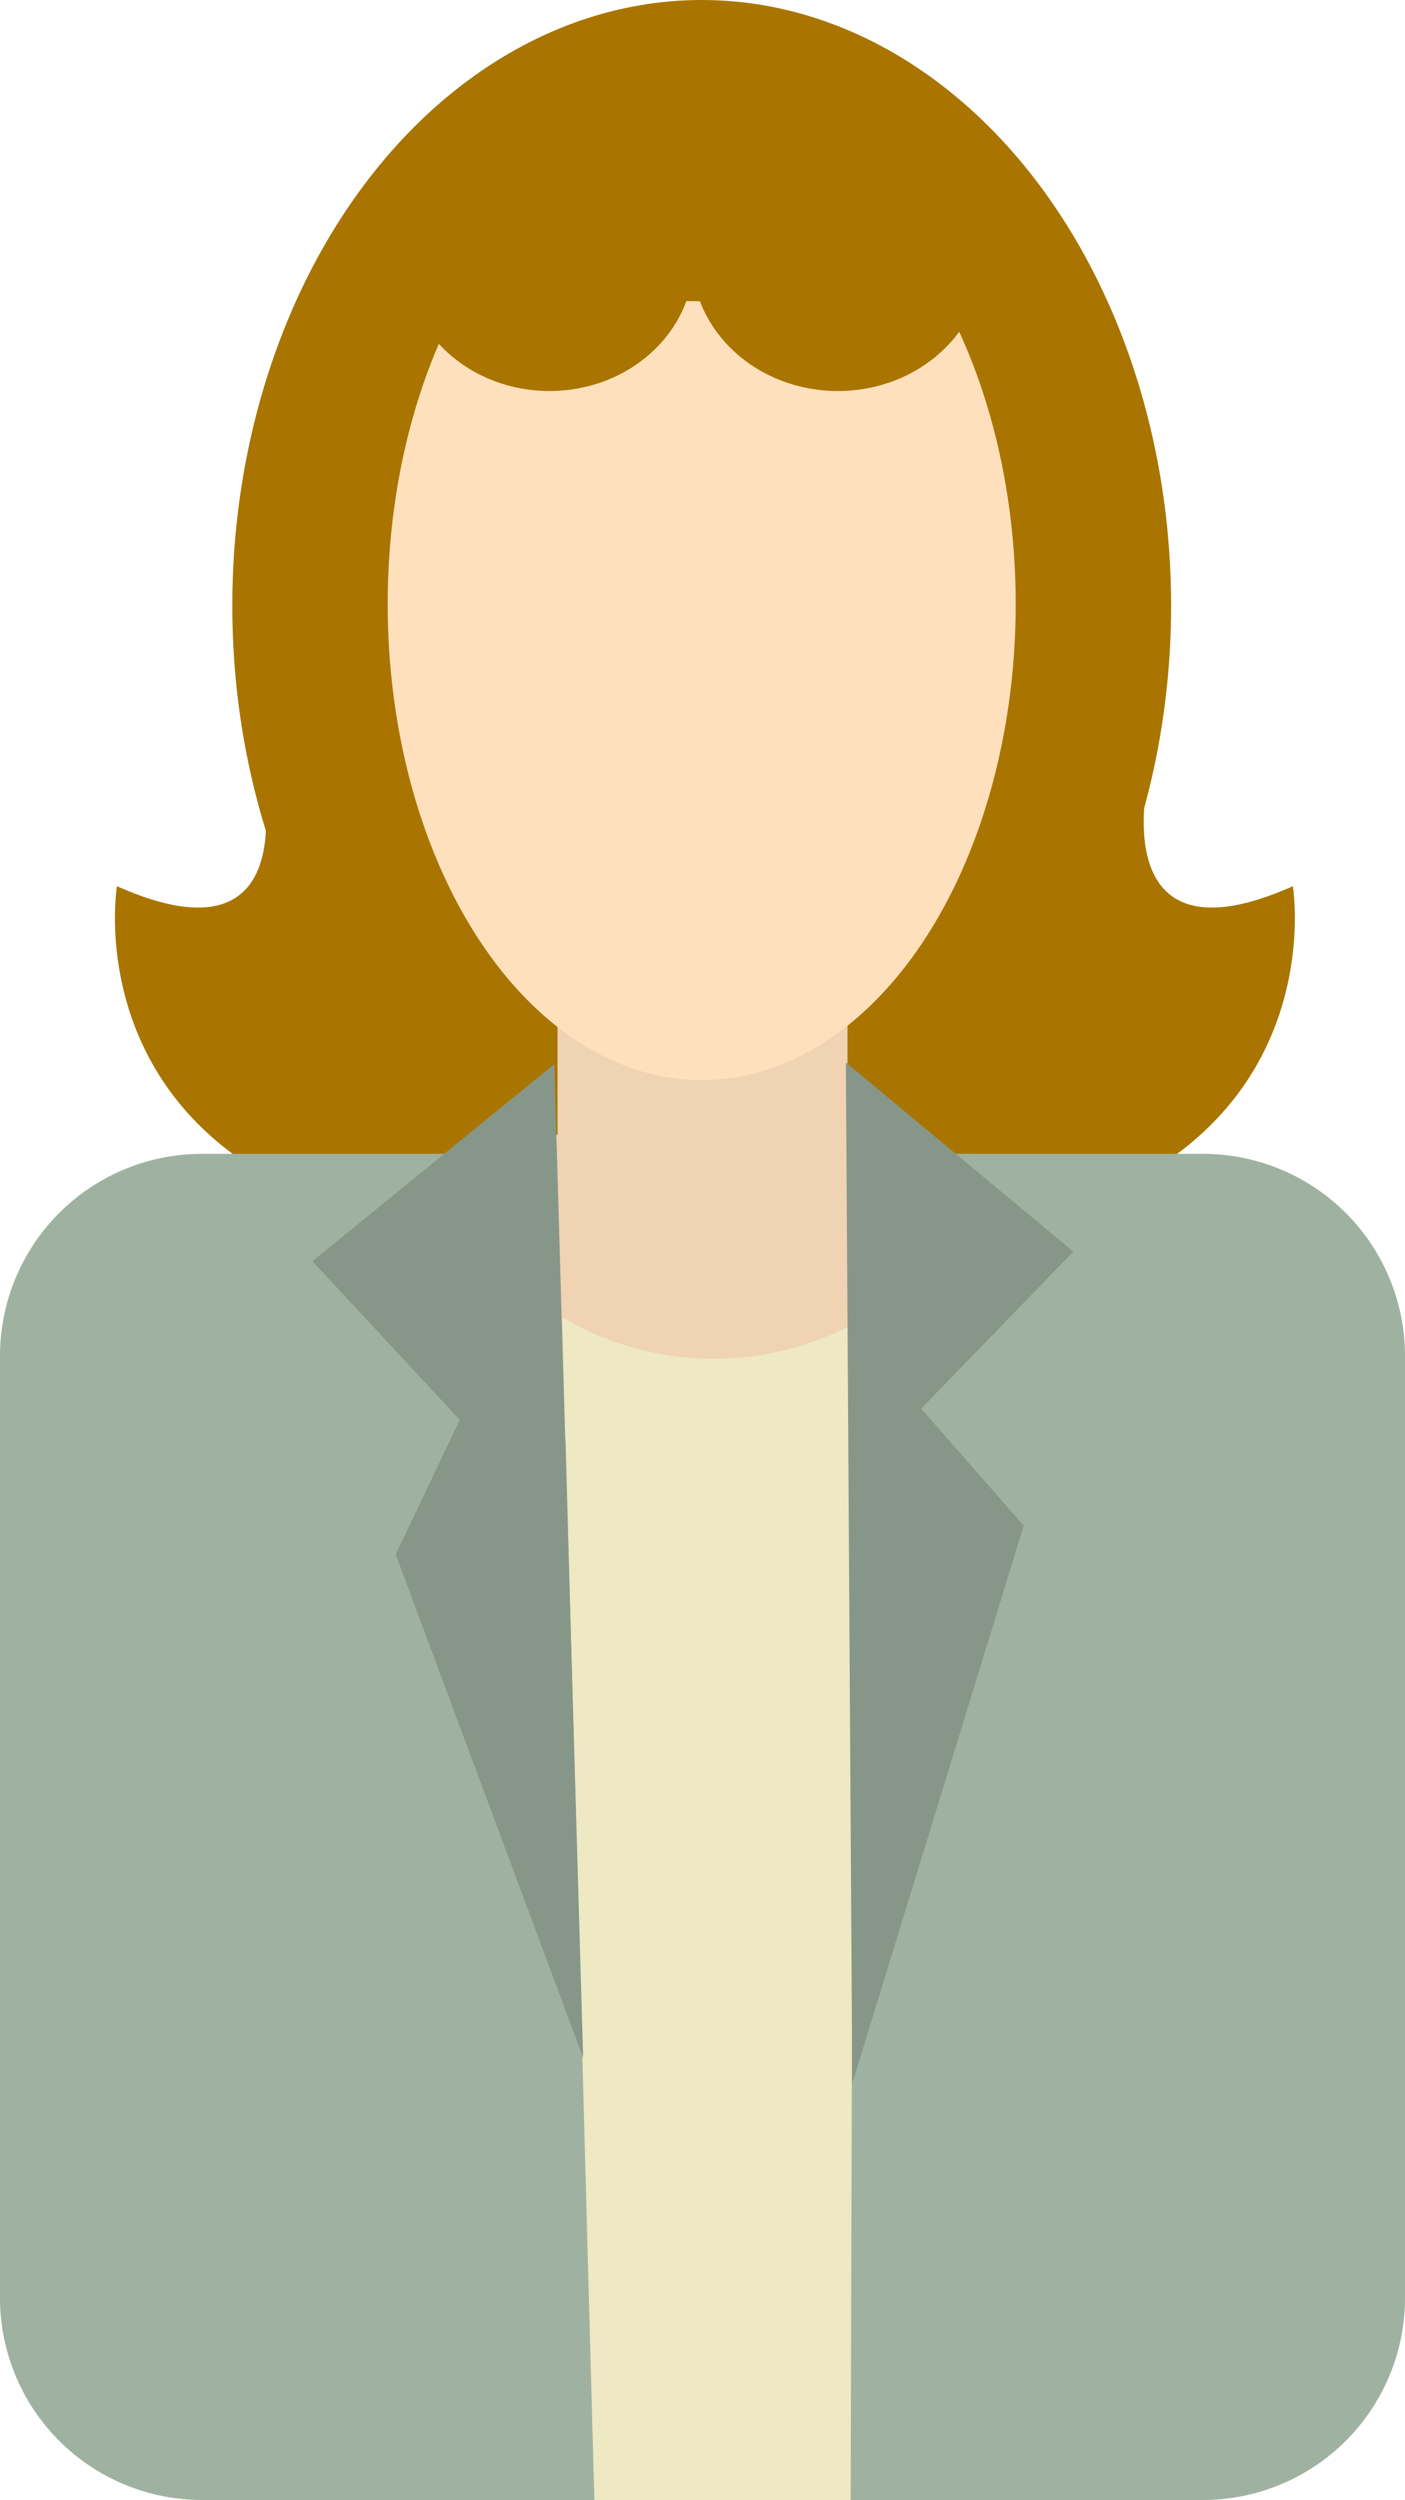
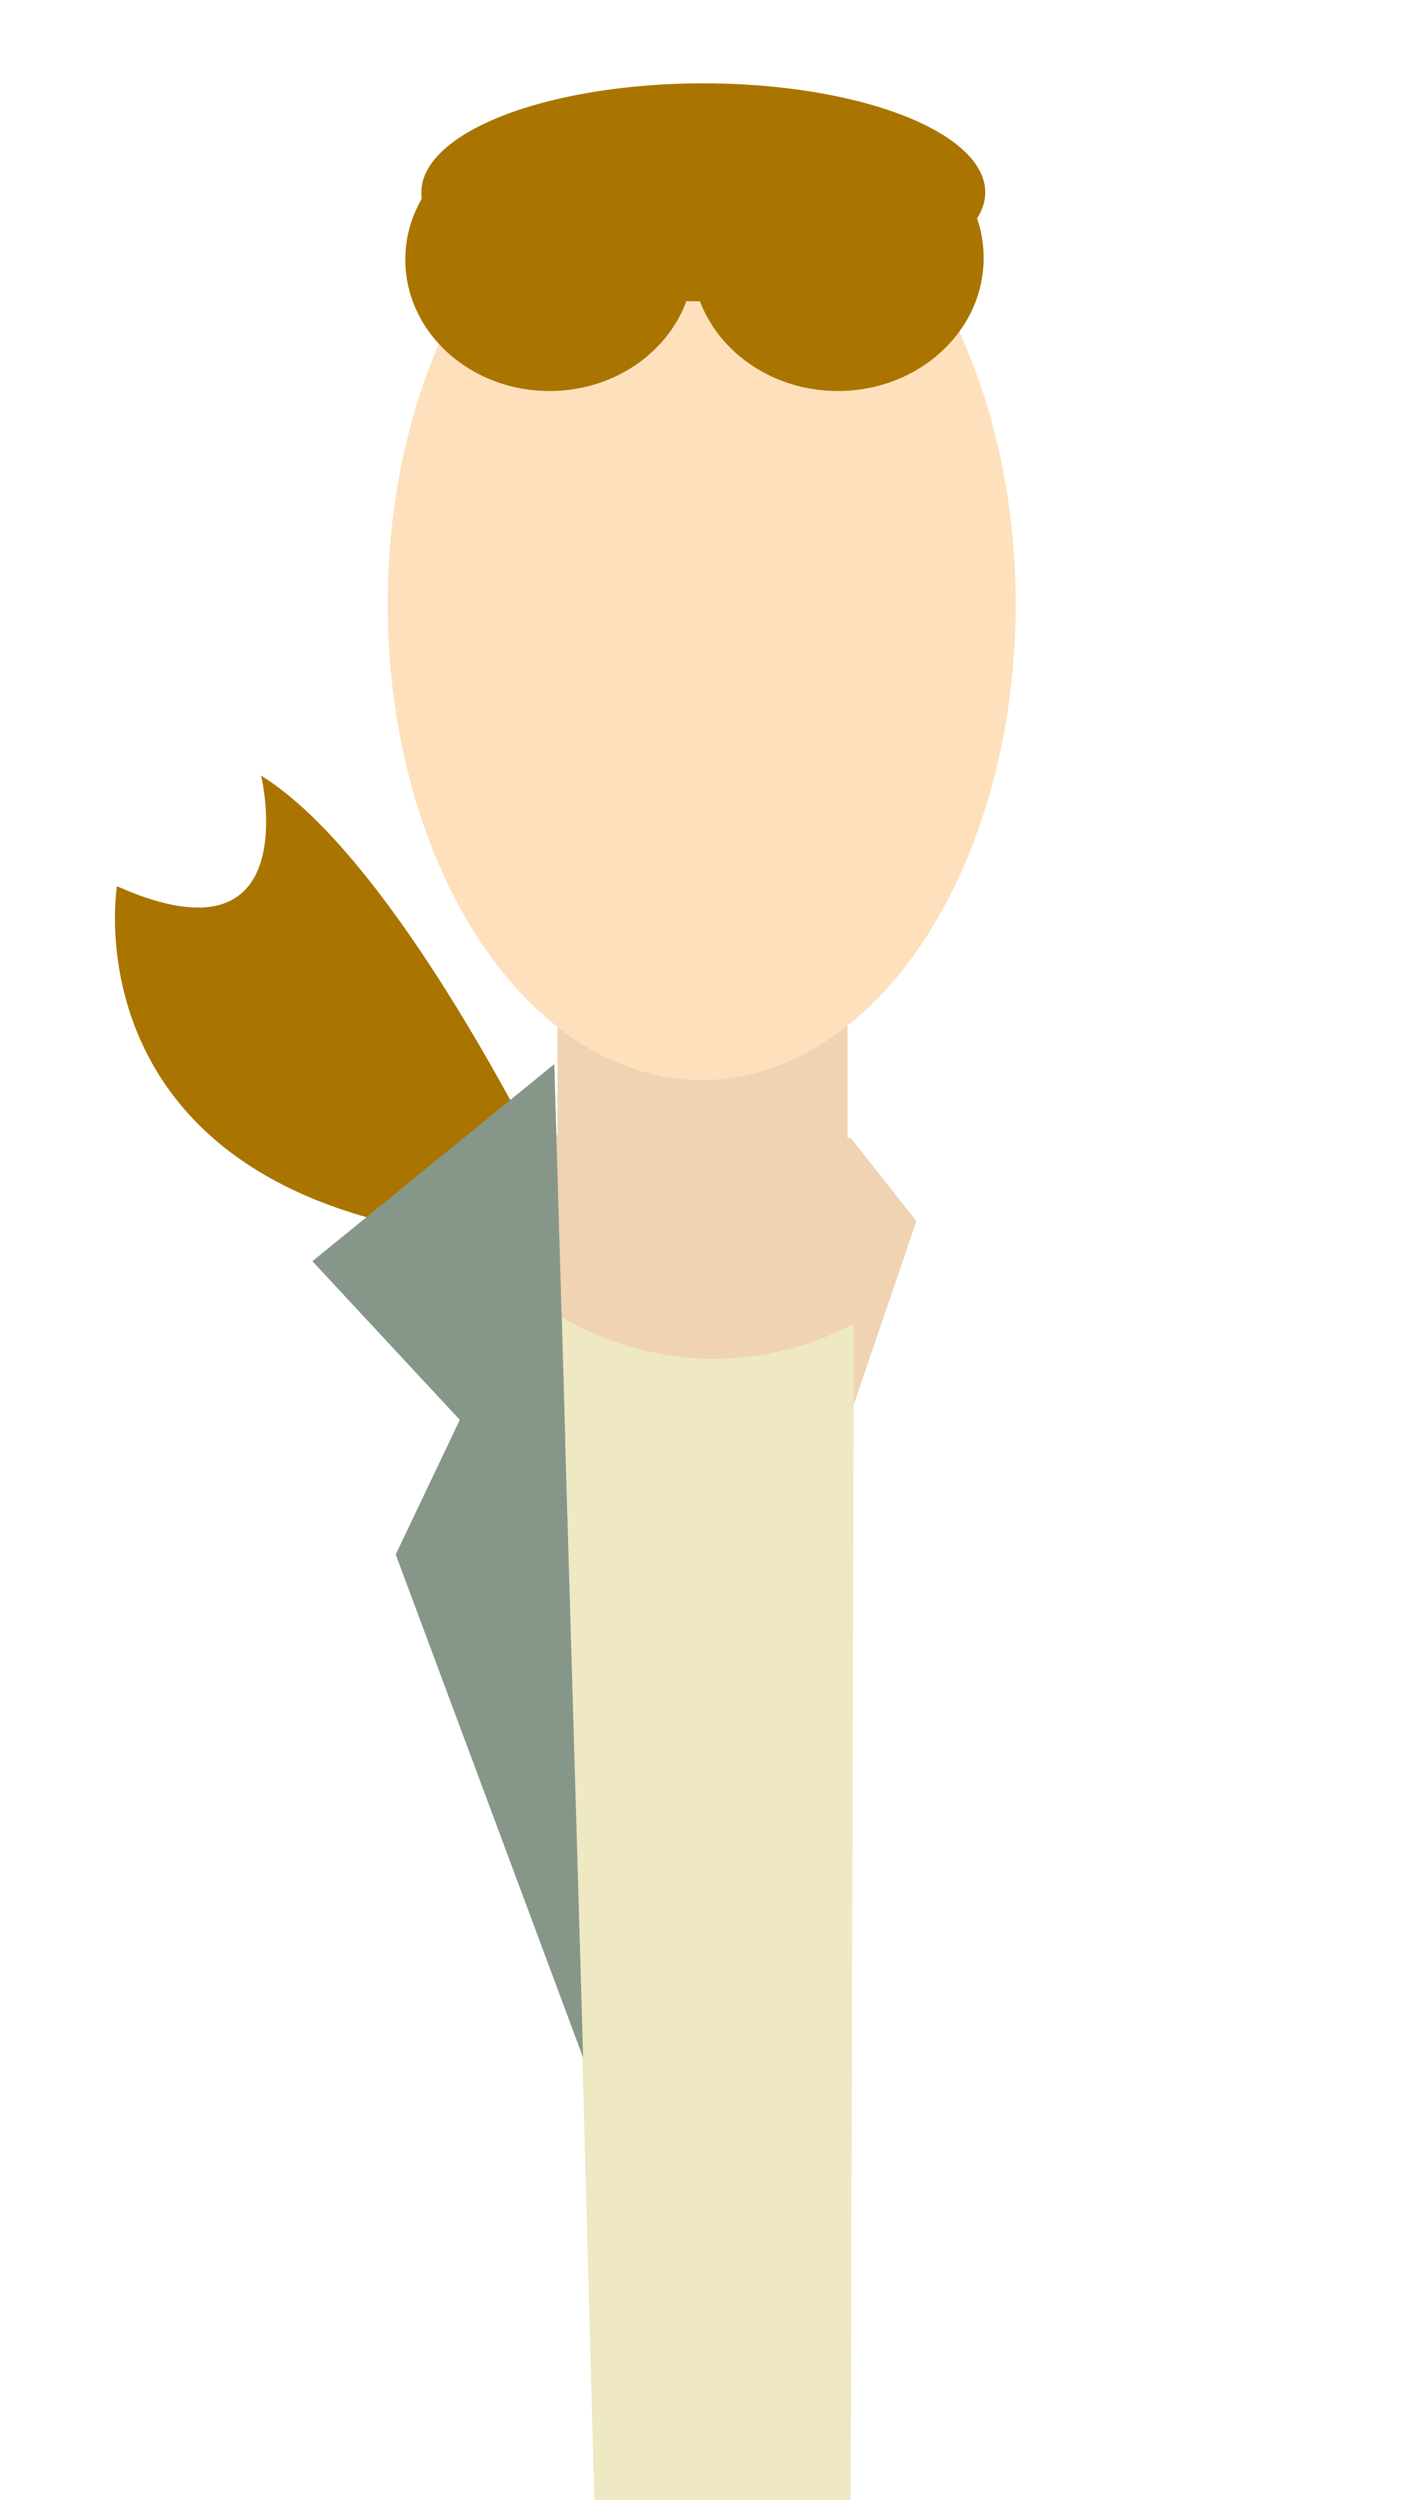
<svg xmlns="http://www.w3.org/2000/svg" viewBox="0 0 87.7 156">
  <defs>
    <style>.cls-1{fill:#a97500;}.cls-2{fill:#9fb2a1;}.cls-3{fill:#efd3b2;}.cls-4{fill:#fee0bc;}.cls-5{fill:#eee8c3;}.cls-6{fill:#869789;}</style>
  </defs>
  <title>Middel 14human2</title>
  <g id="Laag_2" data-name="Laag 2">
    <g id="Capa_1" data-name="Capa 1">
      <path class="cls-1" d="M16.3,48.4s2.9,12.2-9,6.9c0,0-3.7,22.3,29.1,22.3C36.4,77.6,25.8,54.3,16.3,48.4Z" />
-       <path class="cls-1" d="M71.7,48.4s-2.9,12.2,9,6.9c0,0,3.7,22.3-29.1,22.3C51.6,77.6,62.2,54.3,71.7,48.4Z" />
-       <ellipse class="cls-1" cx="43.8" cy="37.8" rx="29.3" ry="37.8" />
-       <path class="cls-2" d="M87.7,143.4A12.61,12.61,0,0,1,75.1,156H12.6A12.61,12.61,0,0,1,0,143.4V84.6A12.61,12.61,0,0,1,12.6,72H75.1A12.61,12.61,0,0,1,87.7,84.6Z" />
      <polygon class="cls-3" points="53.1 71 34.2 70.8 29.9 75.4 44.3 114 57.2 76.2 53.1 71" />
      <path class="cls-3" d="M52.9,72.3a10.09,10.09,0,0,1-9.2,5.9,9.46,9.46,0,0,1-8.9-5.9V62.1H52.9Z" />
      <ellipse class="cls-4" cx="43.8" cy="37.7" rx="19.6" ry="29.7" />
      <ellipse class="cls-1" cx="43.9" cy="12" rx="17.6" ry="6.8" />
      <path class="cls-5" d="M37.1,156l-2-73.8a18.6,18.6,0,0,0,18.2.4L53.1,156Z" />
-       <polygon class="cls-6" points="52.8 66.3 67 78.1 57.5 87.9 63.9 95.2 53.2 130 52.8 66.3" />
      <polygon class="cls-6" points="34.6 66.4 19.5 78.7 28.7 88.6 24.7 97 36.4 128.4 34.6 66.4" />
      <ellipse class="cls-1" cx="34.3" cy="16.2" rx="9" ry="8.2" />
      <ellipse class="cls-1" cx="52.3" cy="16.1" rx="9.1" ry="8.3" />
    </g>
  </g>
</svg>